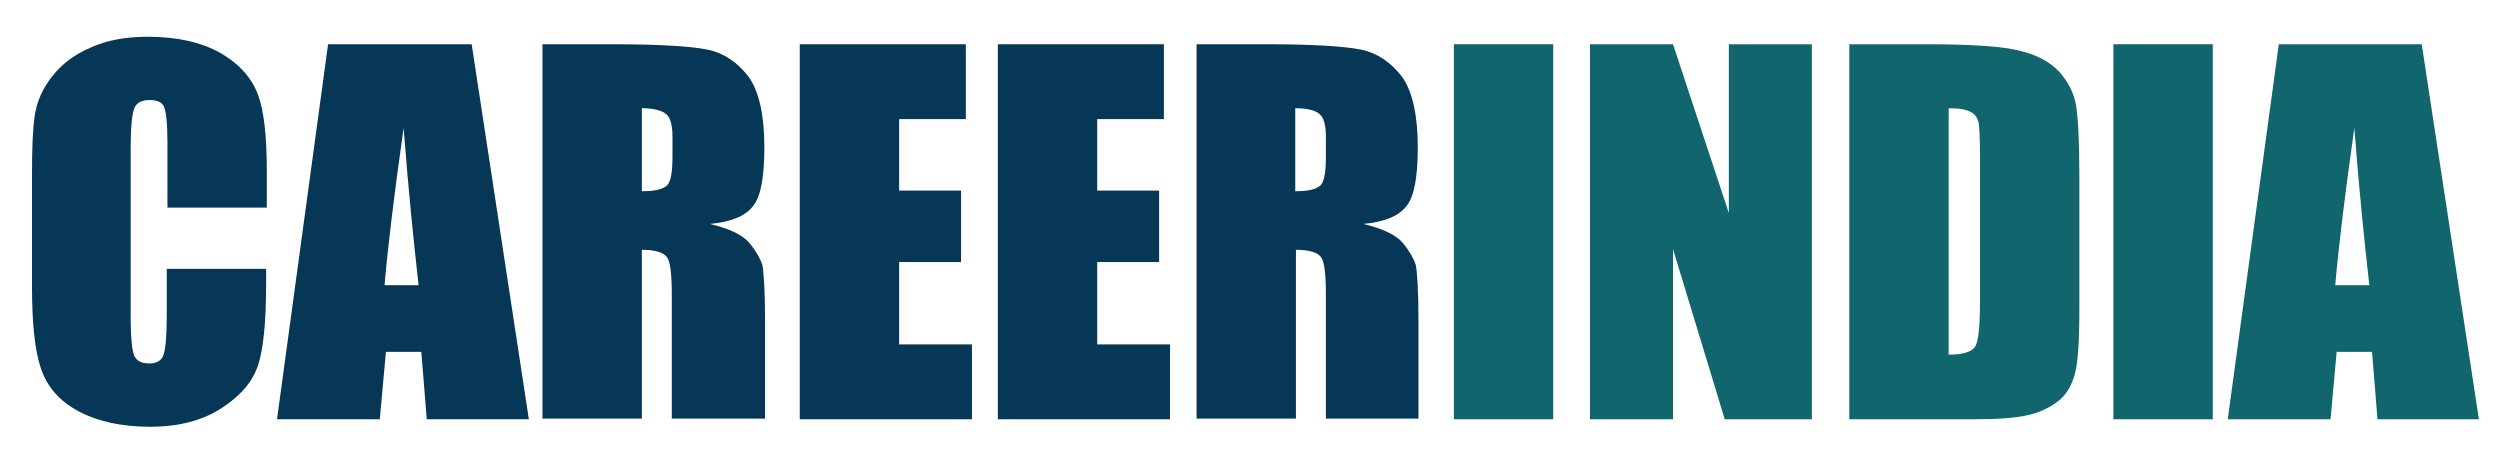
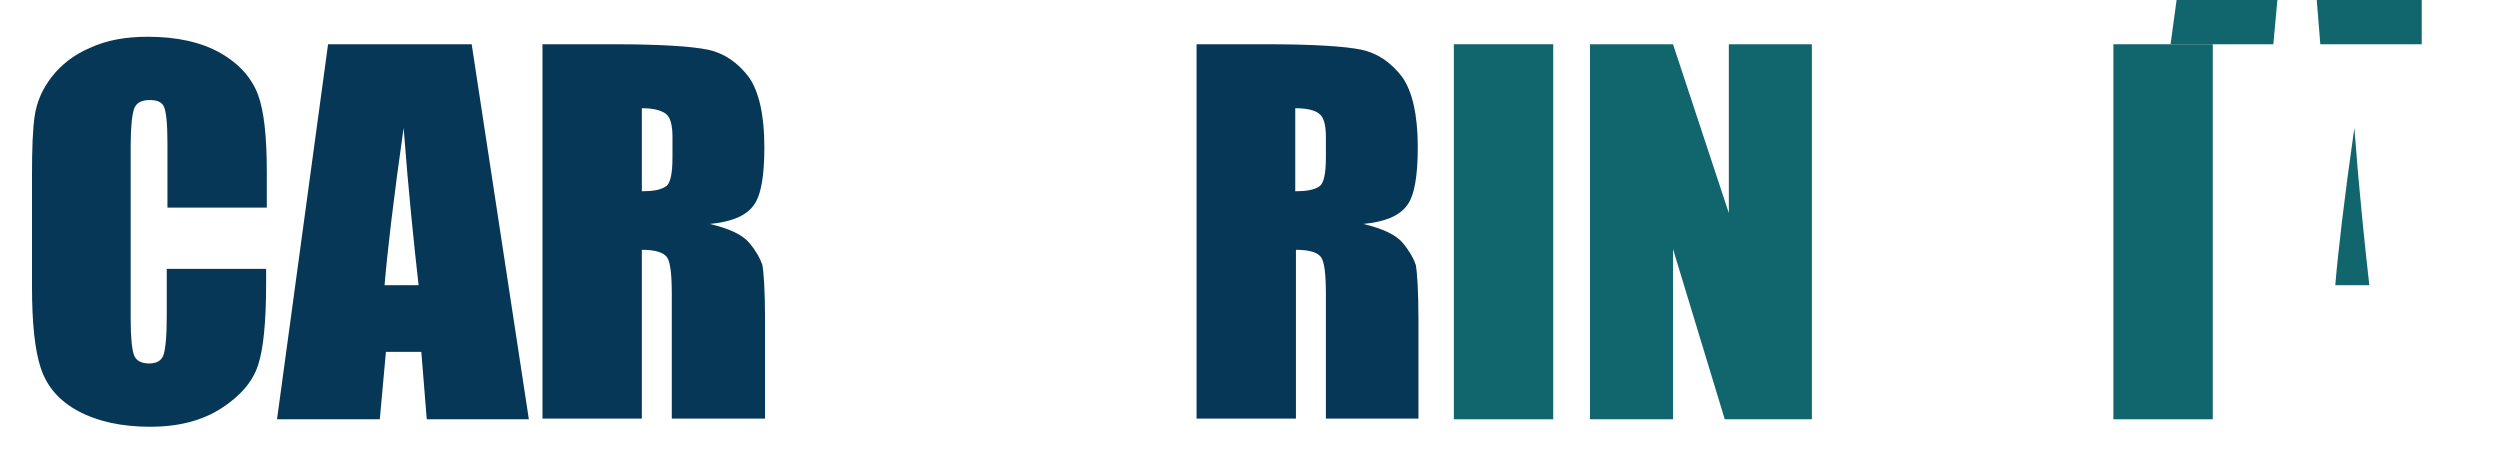
<svg xmlns="http://www.w3.org/2000/svg" version="1.1" id="Layer_1" x="0px" y="0px" viewBox="0 0 367.3 68" style="enable-background:new 0 0 367.3 68;" xml:space="preserve">
  <style type="text/css">
	.st0{fill:#073756;}
	.st1{fill:#11666D;}
</style>
  <g>
    <path class="st0" d="M39.2,30.5H24.6v-9.6c0-2.8-0.2-4.5-0.5-5.2c-0.3-0.7-1-1-2.1-1c-1.2,0-2,0.4-2.3,1.3   c-0.3,0.8-0.5,2.7-0.5,5.4v25.6c0,2.7,0.2,4.4,0.5,5.2c0.3,0.8,1.1,1.2,2.2,1.2c1.1,0,1.8-0.4,2.1-1.2c0.3-0.8,0.5-2.7,0.5-5.8   v-6.9h14.6v2.1c0,5.7-0.4,9.7-1.2,12.1c-0.8,2.4-2.6,4.5-5.4,6.3c-2.8,1.8-6.3,2.7-10.4,2.7c-4.3,0-7.8-0.8-10.6-2.3   c-2.8-1.5-4.6-3.6-5.5-6.3C5.1,51.4,4.7,47.4,4.7,42V25.9c0-4,0.1-6.9,0.4-8.9c0.3-2,1.1-3.9,2.5-5.7c1.4-1.8,3.3-3.3,5.7-4.3   c2.4-1.1,5.2-1.6,8.4-1.6c4.3,0,7.9,0.8,10.7,2.4c2.8,1.6,4.6,3.7,5.5,6.1c0.9,2.4,1.3,6.2,1.3,11.4V30.5z" />
    <path class="st0" d="M69.3,6.5l8.4,55.1H62.7l-0.8-9.9h-5.2l-0.9,9.9H40.7l7.5-55.1H69.3z M61.5,41.9C60.8,35.7,60,28,59.3,18.8   c-1.5,10.5-2.4,18.3-2.8,23.1H61.5z" />
    <path class="st0" d="M79.7,6.5H90c6.9,0,11.6,0.3,14,0.8c2.4,0.5,4.4,1.9,6,4c1.5,2.1,2.3,5.6,2.3,10.3c0,4.3-0.5,7.2-1.6,8.6   c-1.1,1.5-3.2,2.4-6.4,2.7c2.9,0.7,4.8,1.6,5.8,2.8c1,1.2,1.6,2.3,1.9,3.2c0.2,1,0.4,3.7,0.4,8.1v14.5H98.7V43.3   c0-2.9-0.2-4.8-0.7-5.5c-0.5-0.7-1.7-1.1-3.7-1.1v24.8H79.7V6.5z M94.3,15.9v12.2c1.6,0,2.8-0.2,3.5-0.7c0.7-0.4,1-1.9,1-4.3v-3   c0-1.7-0.3-2.9-1-3.4C97.1,16.2,96,15.9,94.3,15.9z" />
-     <path class="st0" d="M117.5,6.5h24.4v11h-9.8V28h9.1v10.5h-9.1v12.1h10.7v11h-25.3V6.5z" />
-     <path class="st0" d="M146.6,6.5H171v11h-9.8V28h9.1v10.5h-9.1v12.1h10.7v11h-25.3V6.5z" />
    <path class="st0" d="M175.7,6.5h10.3c6.9,0,11.6,0.3,14,0.8c2.4,0.5,4.4,1.9,6,4c1.5,2.1,2.3,5.6,2.3,10.3c0,4.3-0.5,7.2-1.6,8.6   c-1.1,1.5-3.2,2.4-6.4,2.7c2.9,0.7,4.8,1.6,5.8,2.8c1,1.2,1.6,2.3,1.9,3.2c0.2,1,0.4,3.7,0.4,8.1v14.5h-13.6V43.3   c0-2.9-0.2-4.8-0.7-5.5c-0.5-0.7-1.7-1.1-3.7-1.1v24.8h-14.6V6.5z M190.3,15.9v12.2c1.6,0,2.8-0.2,3.5-0.7c0.7-0.4,1-1.9,1-4.3v-3   c0-1.7-0.3-2.9-1-3.4C193.2,16.2,192,15.9,190.3,15.9z" />
    <path class="st1" d="M228.2,6.5v55.1h-14.6V6.5H228.2z" />
    <path class="st1" d="M266.2,6.5v55.1h-12.8l-7.6-25v25h-12.2V6.5h12.2l8.2,24.8V6.5H266.2z" />
-     <path class="st1" d="M271.7,6.5h10.9c7.1,0,11.8,0.3,14.3,1c2.5,0.6,4.4,1.7,5.7,3.1c1.3,1.5,2.1,3.1,2.4,4.8   c0.3,1.8,0.5,5.3,0.5,10.5v19.3c0,4.9-0.2,8.2-0.7,9.9c-0.5,1.7-1.3,3-2.5,3.9c-1.2,0.9-2.6,1.6-4.4,2c-1.7,0.4-4.3,0.6-7.8,0.6   h-18.4V6.5z M286.3,15.9v36.2c2.1,0,3.4-0.4,3.9-1.2c0.5-0.8,0.7-3.1,0.7-6.8V22.8c0-2.5-0.1-4.1-0.2-4.8c-0.2-0.7-0.5-1.2-1.1-1.5   C289,16.1,287.9,15.9,286.3,15.9z" />
    <path class="st1" d="M325.1,6.5v55.1h-14.6V6.5H325.1z" />
-     <path class="st1" d="M355.8,6.5l8.4,55.1h-14.9l-0.8-9.9h-5.2l-0.9,9.9h-15.1l7.5-55.1H355.8z M348.1,41.9   c-0.7-6.2-1.5-13.9-2.2-23.1c-1.5,10.5-2.4,18.3-2.8,23.1H348.1z" />
+     <path class="st1" d="M355.8,6.5h-14.9l-0.8-9.9h-5.2l-0.9,9.9h-15.1l7.5-55.1H355.8z M348.1,41.9   c-0.7-6.2-1.5-13.9-2.2-23.1c-1.5,10.5-2.4,18.3-2.8,23.1H348.1z" />
  </g>
</svg>